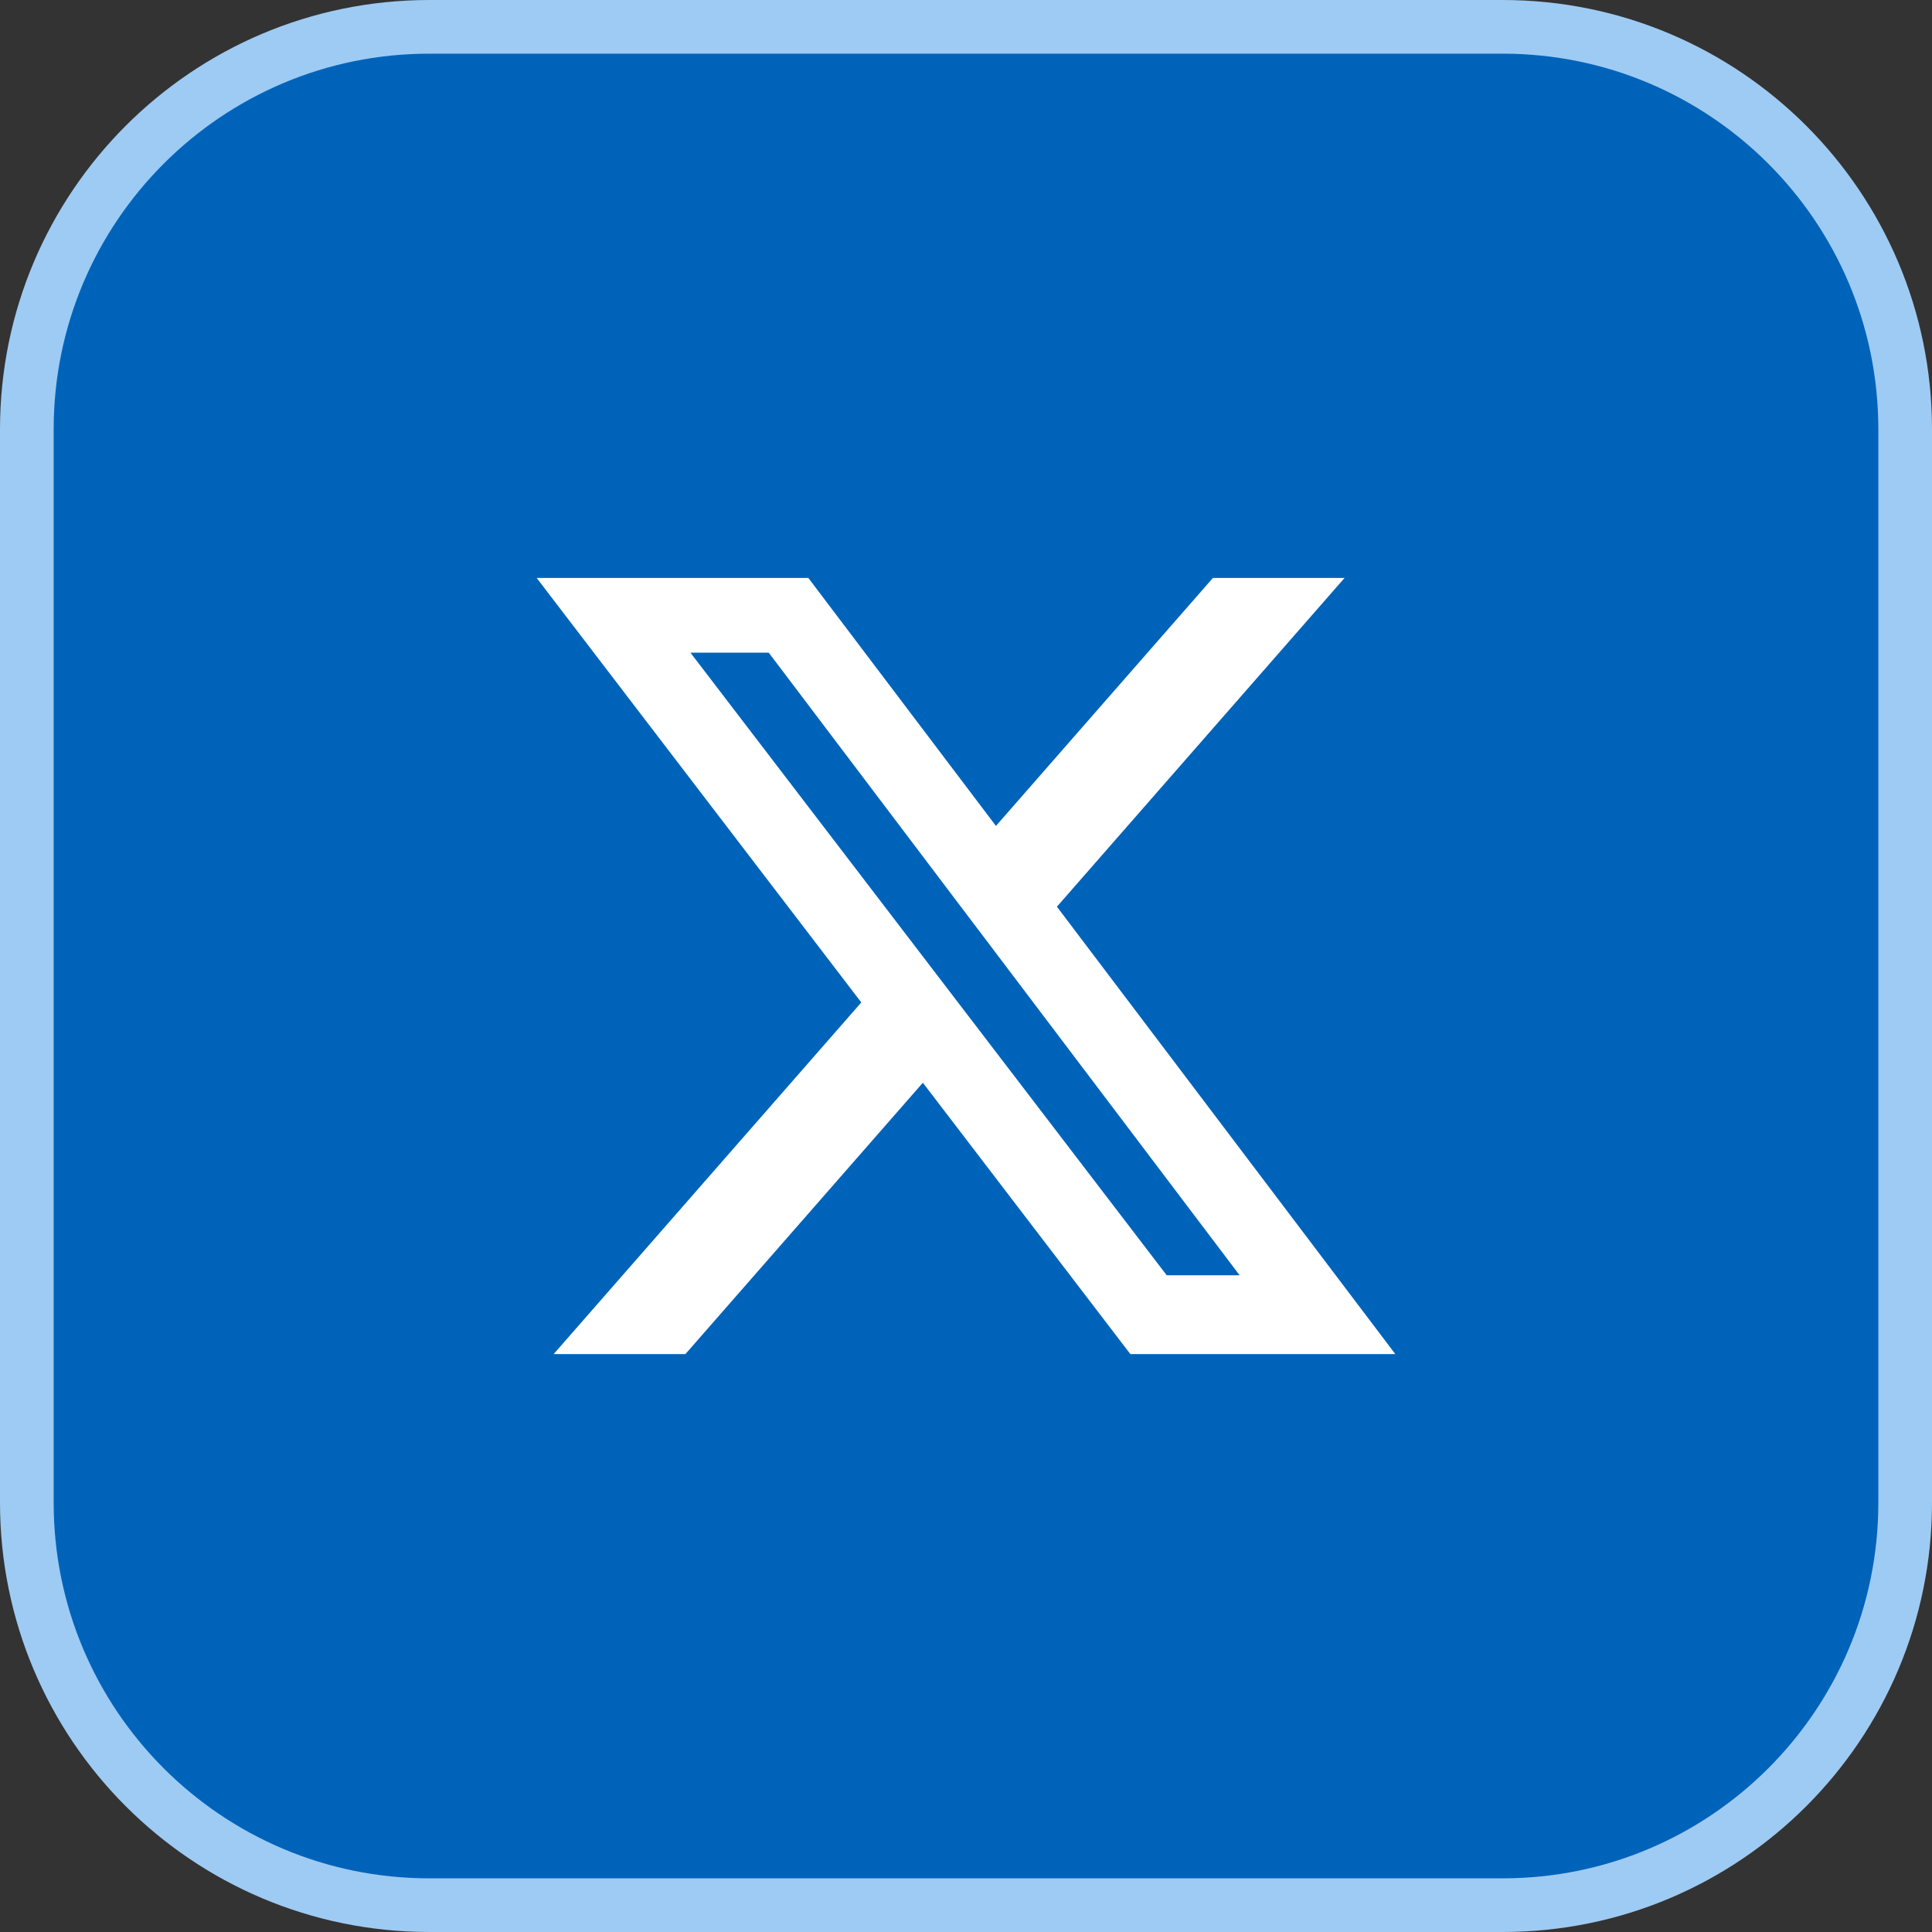
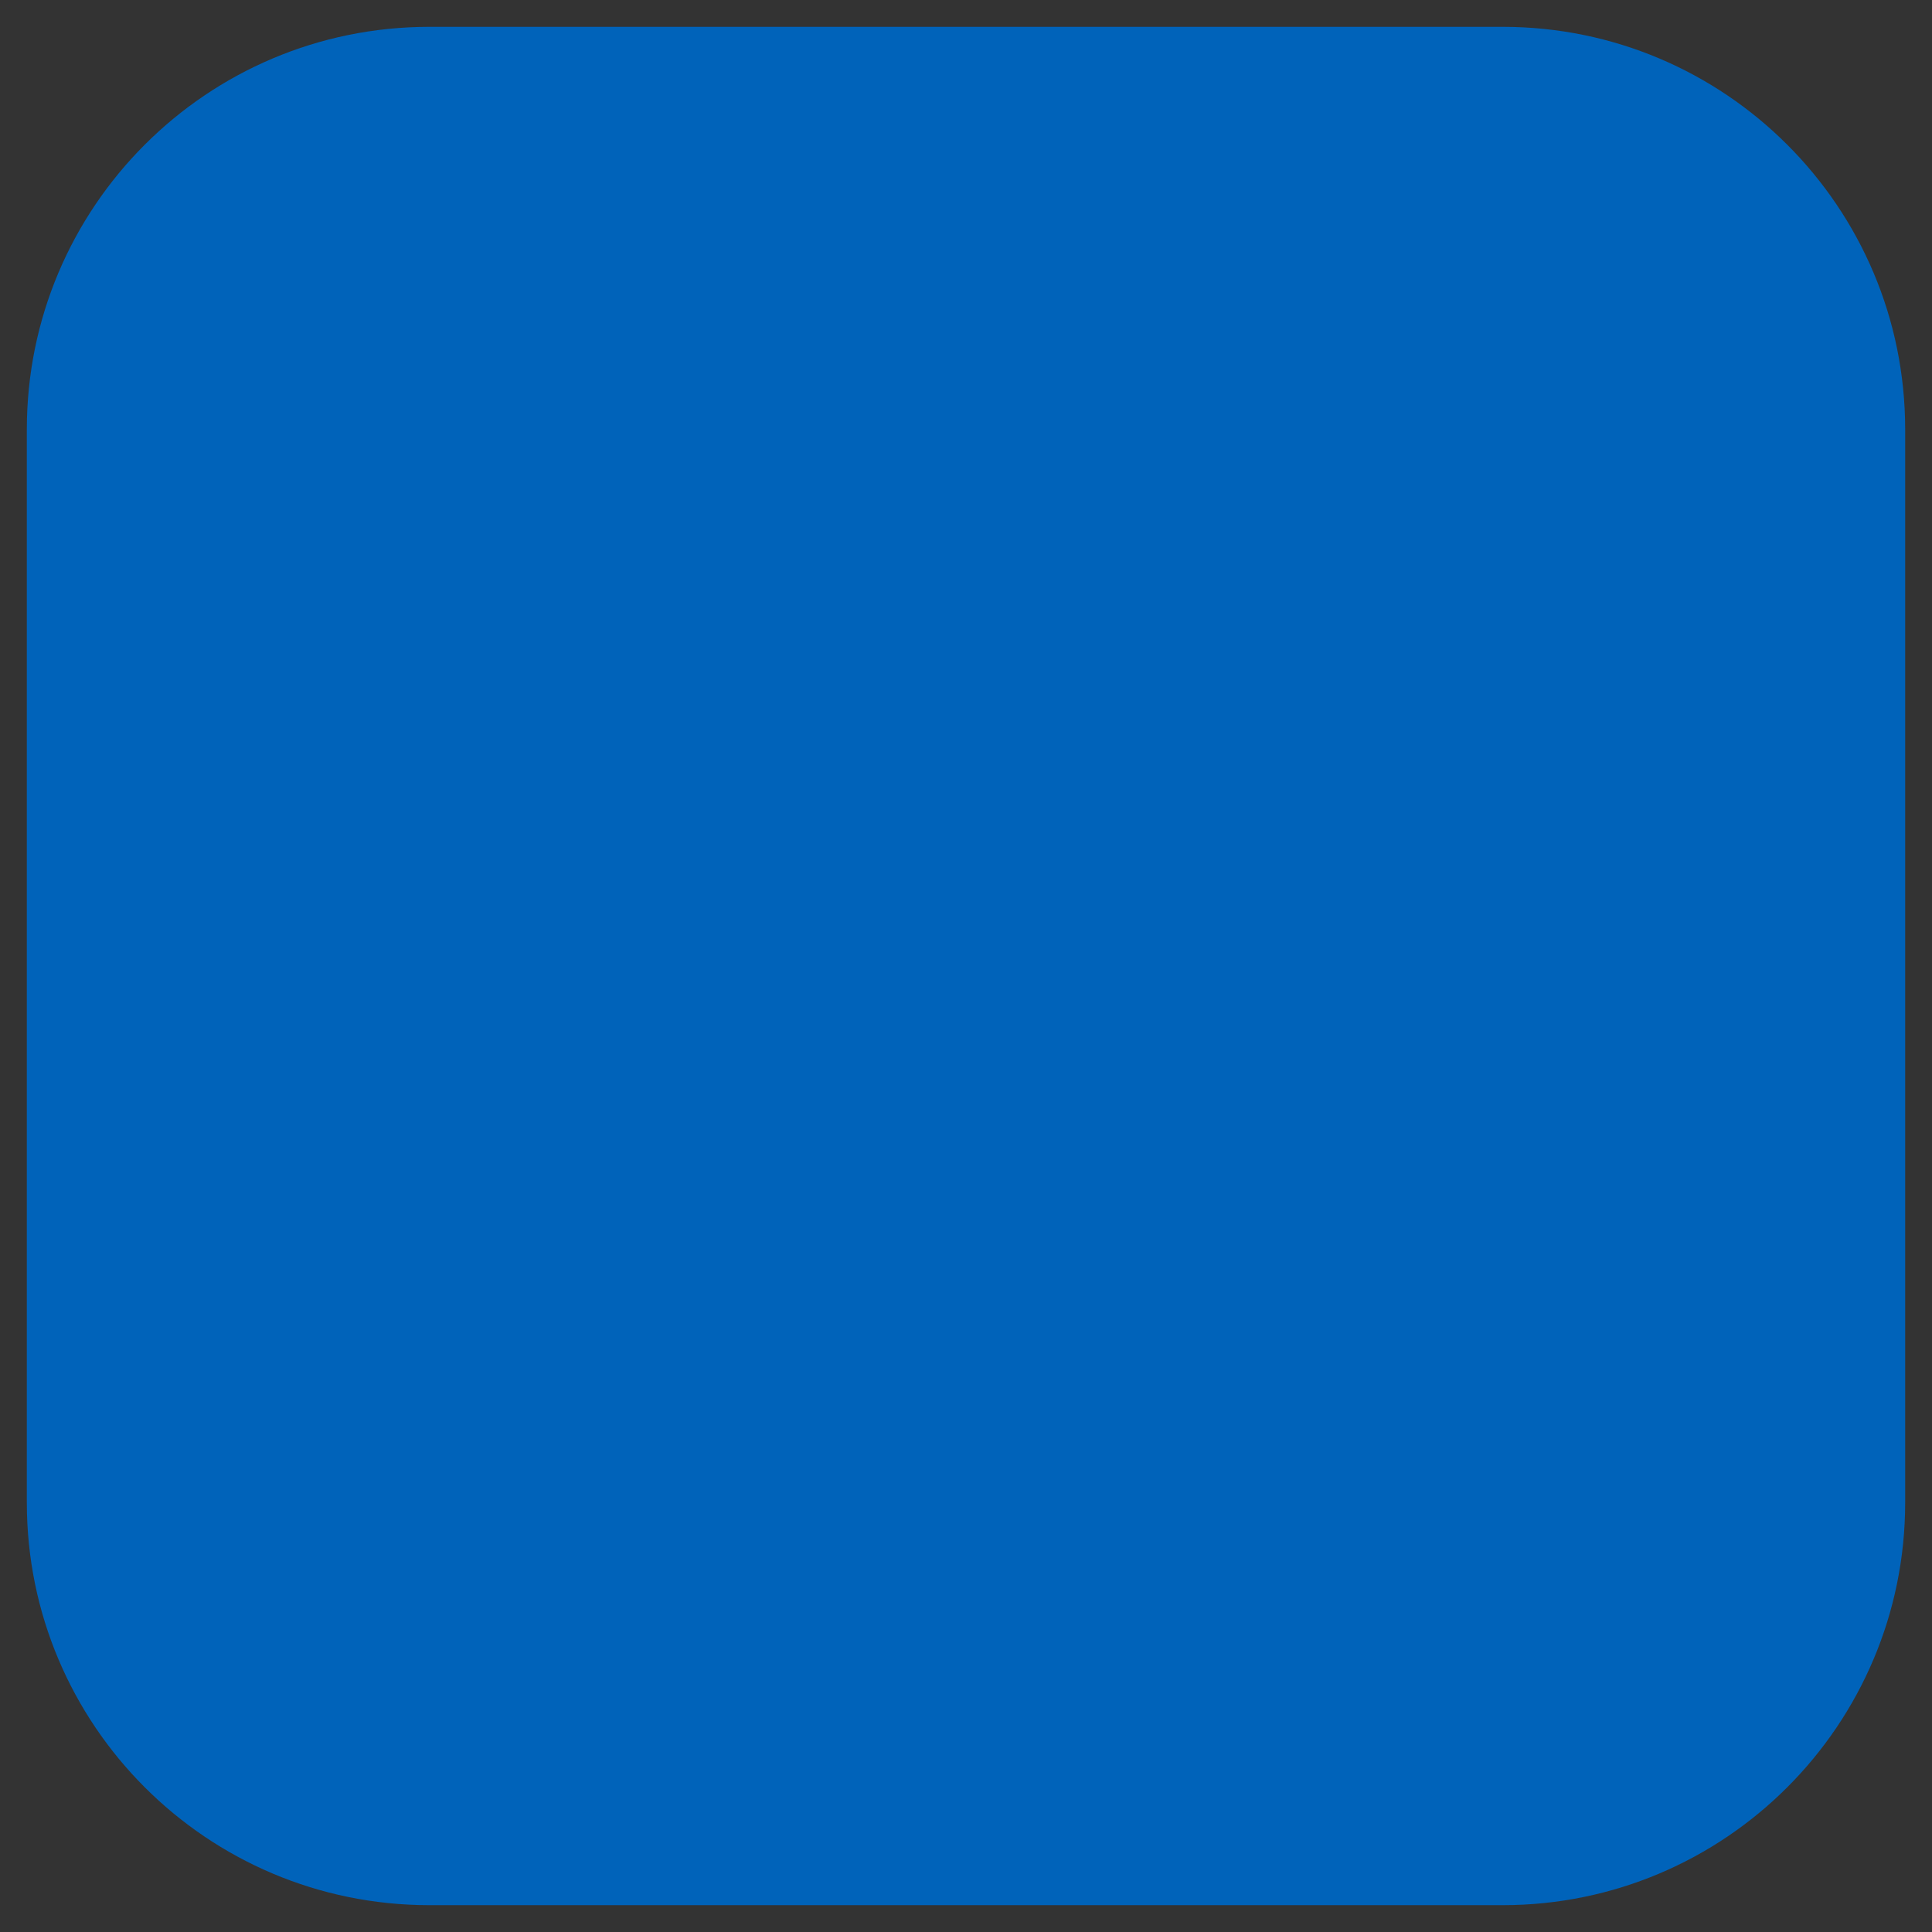
<svg xmlns="http://www.w3.org/2000/svg" width="36" height="36" viewBox="0 0 36 36" fill="none">
  <rect x="0" y="0" width="36" height="36" fill="#333333" stroke="none" />
  <path d="M8 0.5H28C32.142 0.5 35.5 3.858 35.5 8V28C35.5 32.142 32.142 35.5 28 35.5H8C3.858 35.5 0.5 32.142 0.5 28V8C0.5 3.858 3.858 0.5 8 0.5Z" fill="#0063BA" />
-   <path d="M8 0.5H28C32.142 0.5 35.5 3.858 35.5 8V28C35.5 32.142 32.142 35.5 28 35.5H8C3.858 35.5 0.5 32.142 0.5 28V8C0.5 3.858 3.858 0.5 8 0.5Z" stroke="#9ECBF3" />
  <g clip-path="url(#clip0_804_13556)">
-     <path d="M22.601 10.769H25.054L19.694 16.895L26 25.232H21.063L17.196 20.175L12.771 25.232H10.316L16.049 18.679L10 10.769H15.062L18.558 15.39L22.601 10.769ZM21.74 23.763H23.099L14.324 12.161H12.865L21.74 23.763Z" fill="white" />
-   </g>
+     </g>
  <defs>
    <clipPath id="clip0_804_13556">
-       <rect width="16" height="16" fill="white" transform="translate(10 10)" />
-     </clipPath>
+       </clipPath>
  </defs>
</svg>